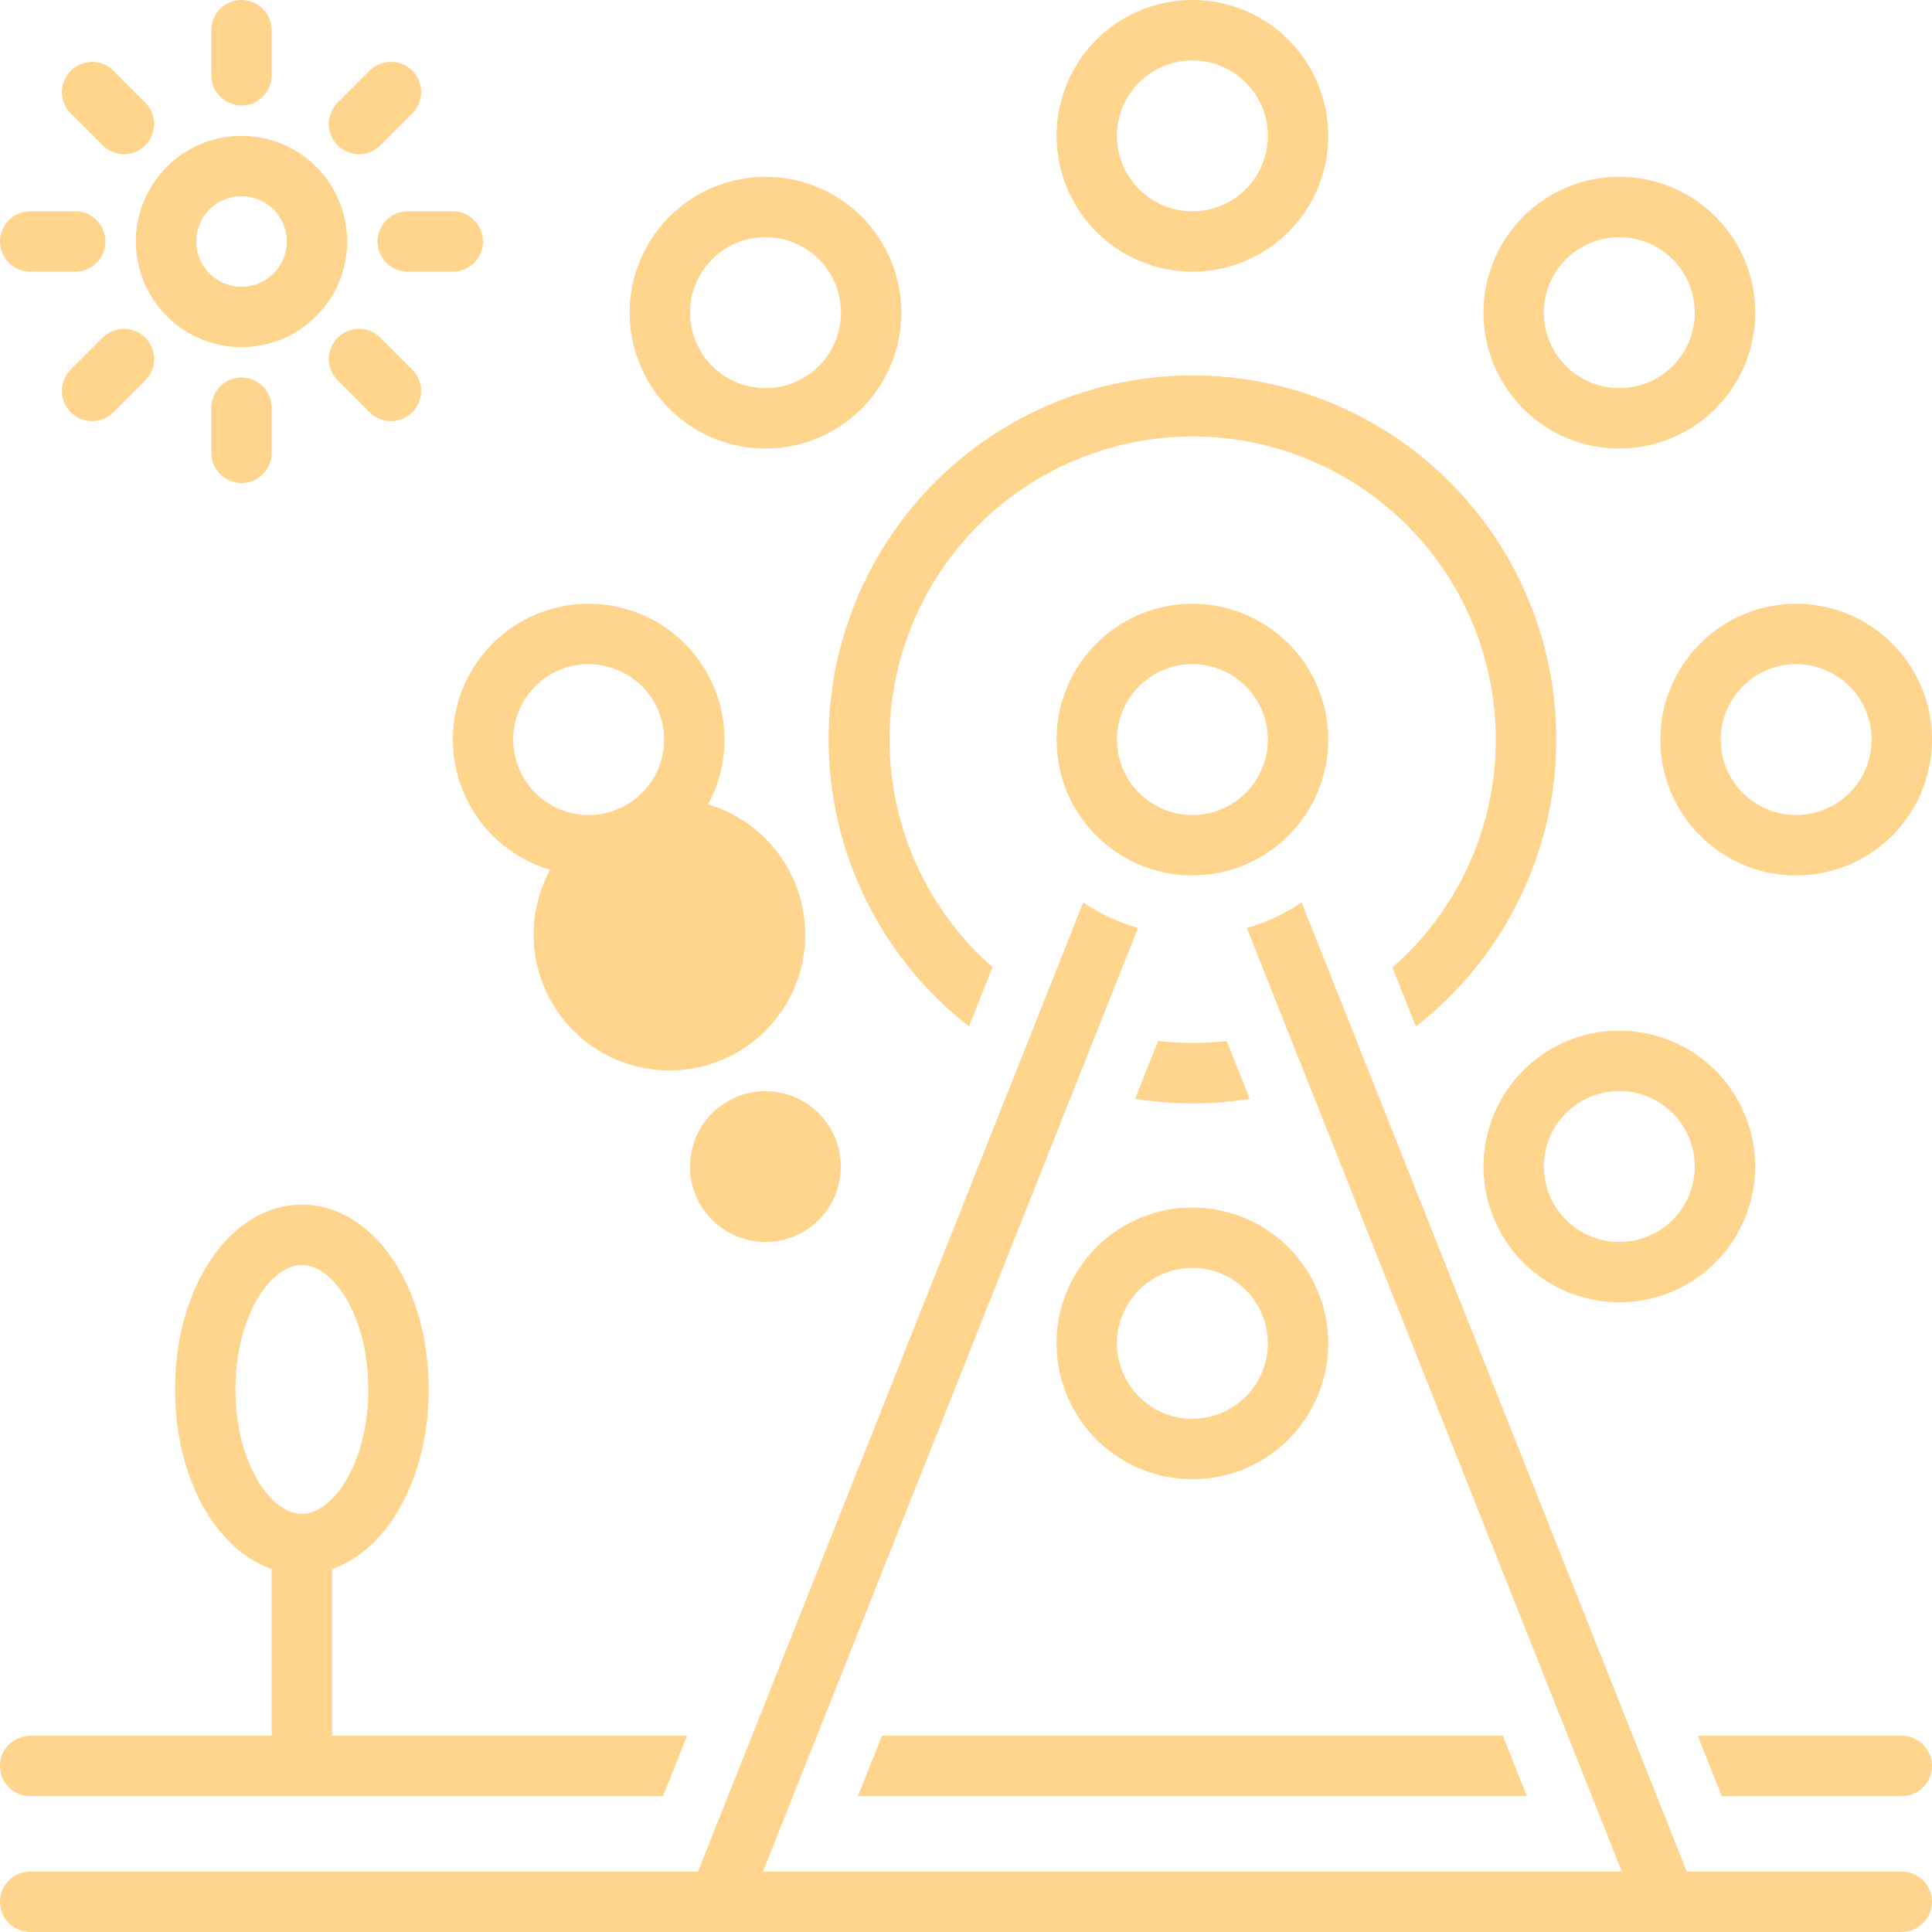
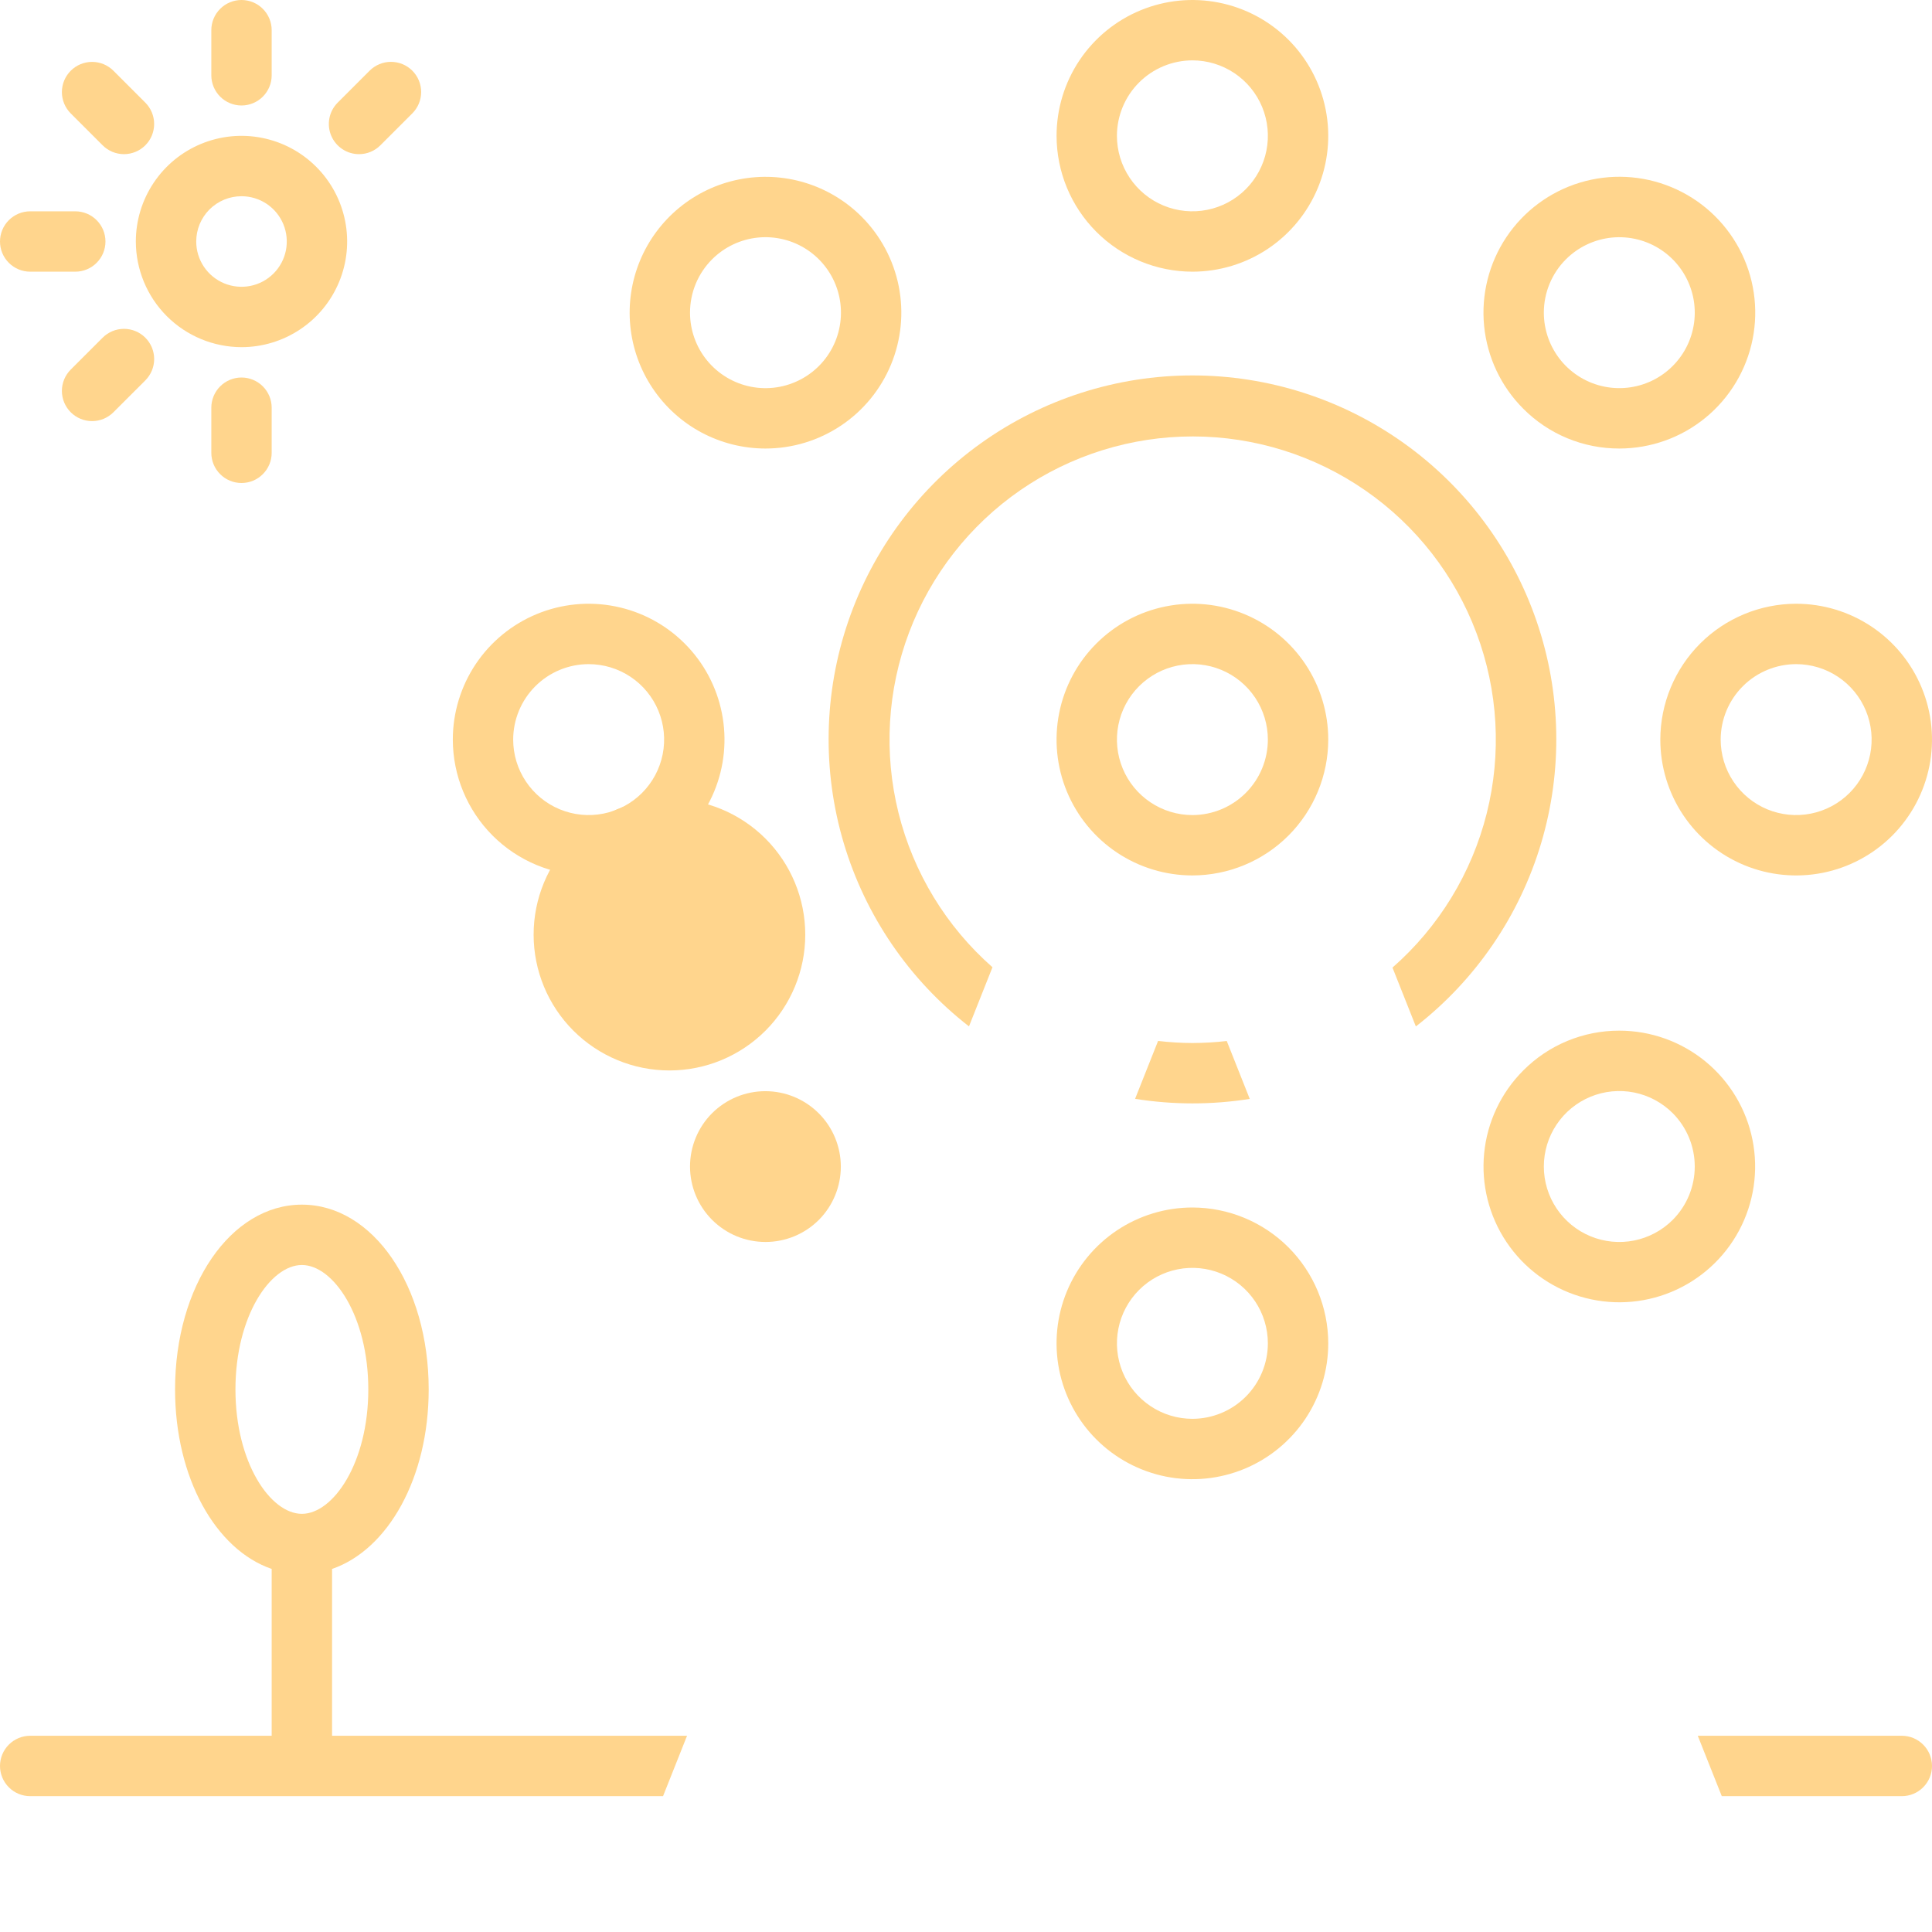
<svg xmlns="http://www.w3.org/2000/svg" width="90" height="90" viewBox="0 0 90 90" fill="none">
  <g clip-path="url(#clip0_1115_4503)">
    <path d="M55.547 12.656C56.798 12.656 58.022 12.285 59.063 11.59C60.103 10.894 60.914 9.906 61.393 8.75C61.872 7.593 61.998 6.321 61.753 5.094C61.509 3.866 60.907 2.738 60.022 1.853C59.136 0.968 58.009 0.366 56.781 0.122C55.554 -0.123 54.282 0.003 53.125 0.482C51.969 0.961 50.981 1.772 50.285 2.812C49.59 3.853 49.219 5.077 49.219 6.328C49.221 8.006 49.888 9.614 51.074 10.801C52.261 11.987 53.869 12.654 55.547 12.656ZM55.547 2.812C56.242 2.812 56.922 3.019 57.5 3.405C58.078 3.791 58.529 4.34 58.795 4.983C59.061 5.625 59.131 6.332 58.995 7.014C58.859 7.696 58.525 8.322 58.033 8.814C57.541 9.306 56.915 9.641 56.233 9.776C55.551 9.912 54.844 9.842 54.202 9.576C53.559 9.31 53.01 8.859 52.624 8.281C52.237 7.703 52.031 7.023 52.031 6.328C52.032 5.396 52.403 4.502 53.062 3.843C53.721 3.184 54.615 2.814 55.547 2.812Z" fill="#FFD58D" />
    <path d="M35.659 20.894C36.911 20.894 38.134 20.523 39.175 19.827C40.215 19.132 41.026 18.143 41.505 16.987C41.984 15.831 42.11 14.559 41.866 13.331C41.622 12.104 41.019 10.976 40.134 10.091C39.398 9.355 38.492 8.812 37.496 8.51C36.5 8.208 35.445 8.156 34.425 8.359C33.404 8.562 32.449 9.014 31.645 9.674C30.841 10.335 30.211 11.183 29.813 12.144C29.415 13.106 29.26 14.15 29.362 15.186C29.464 16.222 29.82 17.216 30.398 18.081C30.976 18.947 31.759 19.656 32.676 20.147C33.594 20.637 34.619 20.894 35.659 20.894ZM33.173 12.079C33.748 11.504 34.505 11.146 35.315 11.066C36.124 10.987 36.937 11.19 37.613 11.642C38.289 12.094 38.788 12.766 39.024 13.544C39.26 14.323 39.219 15.159 38.908 15.911C38.597 16.662 38.035 17.283 37.317 17.666C36.6 18.05 35.772 18.173 34.974 18.014C34.176 17.855 33.458 17.425 32.942 16.796C32.426 16.168 32.144 15.379 32.144 14.566C32.143 14.104 32.234 13.646 32.41 13.22C32.587 12.793 32.846 12.406 33.173 12.079Z" fill="#FFD58D" />
    <path d="M27.422 40.781C28.674 40.781 29.897 40.41 30.938 39.715C31.978 39.019 32.789 38.031 33.268 36.875C33.747 35.718 33.873 34.446 33.628 33.219C33.384 31.991 32.782 30.863 31.896 29.979C31.012 29.093 29.884 28.491 28.656 28.247C27.429 28.002 26.157 28.128 25 28.607C23.844 29.086 22.856 29.897 22.16 30.937C21.465 31.978 21.094 33.202 21.094 34.453C21.096 36.131 21.763 37.739 22.949 38.926C24.136 40.112 25.744 40.779 27.422 40.781ZM27.422 30.938C28.117 30.938 28.797 31.144 29.375 31.53C29.953 31.916 30.404 32.465 30.67 33.108C30.936 33.75 31.006 34.457 30.87 35.139C30.734 35.821 30.399 36.447 29.908 36.939C29.416 37.431 28.79 37.766 28.108 37.901C27.426 38.037 26.719 37.967 26.076 37.701C25.434 37.435 24.885 36.984 24.499 36.406C24.112 35.828 23.906 35.148 23.906 34.453C23.907 33.521 24.278 32.627 24.937 31.968C25.596 31.309 26.49 30.939 27.422 30.938Z" fill="#FFD58D" />
    <path d="M31.185 49.866C29.507 49.866 27.898 49.199 26.711 48.013C25.524 46.826 24.858 45.217 24.858 43.539C24.858 41.861 25.524 40.252 26.711 39.065C27.898 37.879 29.507 37.212 31.185 37.212C32.863 37.212 34.472 37.879 35.659 39.065C36.845 40.252 37.512 41.861 37.512 43.539C37.512 45.217 36.846 46.826 35.659 48.013C34.472 49.199 32.863 49.866 31.185 49.866ZM38.146 56.827C37.819 57.153 37.432 57.412 37.005 57.589C36.578 57.765 36.121 57.856 35.66 57.856C35.198 57.856 34.741 57.765 34.314 57.589C33.888 57.412 33.5 57.153 33.174 56.827C32.514 56.167 32.144 55.273 32.144 54.34C32.144 53.879 32.235 53.422 32.412 52.995C32.588 52.569 32.847 52.181 33.174 51.855C33.834 51.198 34.727 50.83 35.658 50.831C36.589 50.833 37.481 51.203 38.139 51.861C38.798 52.519 39.168 53.412 39.169 54.343C39.17 55.273 38.802 56.167 38.146 56.827Z" fill="#FFD58D" />
    <path d="M70.96 49.866C69.925 50.901 69.281 52.263 69.138 53.72C68.995 55.177 69.361 56.638 70.175 57.855C70.988 59.072 72.198 59.969 73.599 60.393C75 60.818 76.504 60.744 77.856 60.184C79.209 59.623 80.325 58.611 81.014 57.321C81.704 56.03 81.925 54.54 81.639 53.104C81.354 51.669 80.579 50.377 79.448 49.448C78.316 48.52 76.898 48.012 75.434 48.012C74.603 48.01 73.779 48.173 73.011 48.491C72.243 48.809 71.546 49.277 70.96 49.866ZM77.921 56.827C77.429 57.319 76.802 57.653 76.12 57.789C75.438 57.925 74.731 57.855 74.089 57.589C73.446 57.323 72.897 56.872 72.511 56.294C72.124 55.716 71.918 55.036 71.918 54.341C71.918 53.645 72.124 52.965 72.511 52.387C72.897 51.809 73.446 51.358 74.089 51.092C74.731 50.826 75.438 50.757 76.12 50.892C76.802 51.028 77.429 51.363 77.921 51.855C78.579 52.515 78.948 53.409 78.948 54.341C78.948 55.273 78.579 56.167 77.921 56.827Z" fill="#FFD58D" />
    <path d="M77.344 34.453C77.344 35.705 77.715 36.928 78.41 37.969C79.106 39.01 80.094 39.821 81.25 40.3C82.406 40.779 83.679 40.904 84.906 40.66C86.134 40.416 87.261 39.813 88.147 38.928C89.031 38.043 89.634 36.915 89.878 35.688C90.123 34.46 89.997 33.188 89.518 32.032C89.039 30.875 88.228 29.887 87.188 29.192C86.147 28.496 84.924 28.125 83.672 28.125C81.994 28.127 80.386 28.794 79.199 29.98C78.013 31.167 77.346 32.775 77.344 34.453ZM83.672 30.938C84.367 30.938 85.047 31.144 85.625 31.53C86.203 31.916 86.654 32.465 86.92 33.108C87.186 33.75 87.256 34.457 87.12 35.139C86.984 35.821 86.65 36.447 86.158 36.939C85.666 37.431 85.04 37.766 84.358 37.901C83.676 38.037 82.969 37.967 82.326 37.701C81.684 37.435 81.135 36.984 80.749 36.406C80.362 35.828 80.156 35.148 80.156 34.453C80.157 33.521 80.528 32.627 81.187 31.968C81.846 31.309 82.74 30.939 83.672 30.938Z" fill="#FFD58D" />
    <path d="M75.434 20.894C76.899 20.894 78.318 20.387 79.45 19.458C80.582 18.529 81.358 17.236 81.644 15.8C81.93 14.364 81.709 12.873 81.019 11.581C80.328 10.29 79.212 9.277 77.859 8.717C76.506 8.156 75 8.082 73.599 8.507C72.197 8.932 70.987 9.83 70.173 11.047C69.359 12.265 68.993 13.727 69.136 15.184C69.28 16.642 69.924 18.004 70.96 19.04C71.546 19.629 72.243 20.097 73.011 20.415C73.779 20.733 74.603 20.896 75.434 20.894ZM72.948 12.079C73.523 11.505 74.28 11.147 75.09 11.067C75.899 10.988 76.711 11.191 77.387 11.643C78.063 12.095 78.561 12.767 78.797 13.545C79.034 14.323 78.992 15.159 78.681 15.911C78.37 16.662 77.808 17.282 77.091 17.666C76.374 18.049 75.546 18.172 74.748 18.013C73.95 17.855 73.232 17.424 72.716 16.796C72.201 16.167 71.918 15.379 71.918 14.566C71.918 14.104 72.008 13.646 72.185 13.22C72.362 12.793 72.621 12.405 72.948 12.079Z" fill="#FFD58D" />
    <path d="M45.139 47.813L46.233 45.058C44.077 43.162 42.55 40.654 41.856 37.868C41.162 35.082 41.334 32.15 42.348 29.464C43.363 26.778 45.172 24.465 47.534 22.833C49.897 21.202 52.701 20.329 55.572 20.331C58.443 20.334 61.245 21.212 63.605 22.848C65.965 24.483 67.77 26.799 68.779 29.487C69.789 32.175 69.956 35.107 69.257 37.892C68.558 40.676 67.026 43.182 64.867 45.074L65.956 47.816C68.744 45.647 70.784 42.662 71.793 39.278C72.801 35.893 72.727 32.278 71.581 28.938C70.435 25.597 68.274 22.698 65.4 20.645C62.526 18.593 59.083 17.489 55.551 17.489C52.02 17.488 48.576 18.591 45.702 20.643C42.828 22.695 40.666 25.593 39.519 28.933C38.372 32.273 38.297 35.888 39.304 39.273C40.312 42.658 42.352 45.644 45.139 47.813Z" fill="#FFD58D" />
    <path d="M55.547 48.588C55.013 48.586 54.479 48.553 53.948 48.491L52.877 51.188C54.646 51.47 56.449 51.471 58.218 51.191L57.147 48.494C56.615 48.555 56.081 48.586 55.547 48.588Z" fill="#FFD58D" />
-     <path d="M41.084 80.859L39.966 83.672H71.127L70.009 80.859H41.084Z" fill="#FFD58D" />
    <path d="M88.594 80.859H79.089L80.207 83.672H88.594C88.967 83.672 89.325 83.524 89.588 83.26C89.852 82.996 90 82.639 90 82.266C90 81.893 89.852 81.535 89.588 81.271C89.325 81.007 88.967 80.859 88.594 80.859Z" fill="#FFD58D" />
    <path d="M1.406 83.672H30.887L32.005 80.859H15.469V73.087C18.079 72.189 19.97 68.842 19.97 64.725C19.97 59.897 17.375 56.117 14.063 56.117C10.75 56.117 8.155 59.897 8.155 64.725C8.155 68.842 10.045 72.189 12.656 73.087V80.859H1.406C1.033 80.859 0.676 81.007 0.412 81.271C0.148 81.535 0 81.893 0 82.266C0 82.638 0.148 82.996 0.412 83.26C0.676 83.524 1.033 83.672 1.406 83.672ZM14.063 58.929C15.526 58.929 17.157 61.309 17.157 64.725C17.157 68.14 15.526 70.52 14.063 70.52C12.599 70.52 10.968 68.14 10.968 64.725C10.968 61.309 12.599 58.929 14.063 58.929Z" fill="#FFD58D" />
    <path d="M61.875 34.453C61.875 33.202 61.504 31.978 60.809 30.937C60.113 29.897 59.125 29.086 57.968 28.607C56.812 28.128 55.54 28.002 54.312 28.247C53.085 28.491 51.957 29.093 51.072 29.979C50.187 30.863 49.584 31.991 49.34 33.219C49.096 34.446 49.221 35.718 49.7 36.875C50.179 38.031 50.99 39.019 52.031 39.715C53.072 40.41 54.295 40.781 55.547 40.781C57.225 40.779 58.833 40.112 60.02 38.926C61.206 37.739 61.873 36.131 61.875 34.453ZM55.547 37.969C54.852 37.969 54.172 37.763 53.594 37.376C53.016 36.99 52.565 36.441 52.299 35.798C52.033 35.156 51.963 34.449 52.099 33.767C52.234 33.085 52.569 32.459 53.061 31.967C53.553 31.476 54.179 31.141 54.861 31.005C55.543 30.869 56.25 30.939 56.892 31.205C57.535 31.471 58.084 31.922 58.47 32.5C58.856 33.078 59.062 33.758 59.062 34.453C59.061 35.385 58.691 36.279 58.032 36.938C57.373 37.597 56.479 37.968 55.547 37.969Z" fill="#FFD58D" />
    <path d="M55.547 56.25C54.295 56.25 53.072 56.621 52.031 57.316C50.99 58.012 50.179 59 49.7 60.157C49.221 61.313 49.096 62.585 49.34 63.813C49.584 65.04 50.187 66.168 51.072 67.053C51.957 67.938 53.085 68.54 54.312 68.785C55.54 69.029 56.812 68.903 57.968 68.425C59.125 67.946 60.113 67.135 60.809 66.094C61.504 65.053 61.875 63.83 61.875 62.578C61.873 60.9 61.206 59.292 60.02 58.105C58.833 56.919 57.225 56.252 55.547 56.25ZM55.547 66.094C54.852 66.094 54.172 65.888 53.594 65.501C53.016 65.115 52.565 64.566 52.299 63.923C52.033 63.281 51.963 62.574 52.099 61.892C52.234 61.21 52.569 60.584 53.061 60.092C53.553 59.6 54.179 59.266 54.861 59.13C55.543 58.994 56.25 59.064 56.892 59.33C57.535 59.596 58.084 60.047 58.47 60.625C58.856 61.203 59.062 61.883 59.062 62.578C59.061 63.51 58.691 64.404 58.032 65.063C57.373 65.722 56.479 66.093 55.547 66.094Z" fill="#FFD58D" />
-     <path d="M88.594 87.187H78.577L60.635 42.042C59.85 42.568 58.988 42.968 58.08 43.229L75.551 87.187H35.542L53.013 43.229C52.105 42.968 51.244 42.568 50.459 42.042L32.516 87.187H1.406C1.033 87.187 0.676 87.336 0.412 87.599C0.148 87.863 0 88.221 0 88.594C0 88.967 0.148 89.324 0.412 89.588C0.676 89.852 1.033 90 1.406 90H88.594C88.967 90 89.324 89.852 89.588 89.588C89.852 89.324 90 88.967 90 88.594C90 88.221 89.852 87.863 89.588 87.599C89.324 87.336 88.967 87.187 88.594 87.187Z" fill="#FFD58D" />
    <path d="M11.25 16.172C12.223 16.172 13.175 15.883 13.984 15.342C14.794 14.802 15.425 14.033 15.797 13.133C16.17 12.234 16.267 11.245 16.077 10.29C15.887 9.335 15.419 8.458 14.73 7.77C14.042 7.081 13.165 6.613 12.21 6.423C11.255 6.233 10.266 6.33 9.366 6.703C8.467 7.075 7.698 7.706 7.158 8.516C6.617 9.325 6.328 10.277 6.328 11.25C6.33 12.555 6.849 13.806 7.771 14.729C8.694 15.651 9.945 16.17 11.25 16.172ZM11.25 9.141C11.667 9.141 12.075 9.264 12.422 9.496C12.769 9.728 13.039 10.057 13.199 10.443C13.358 10.828 13.4 11.252 13.319 11.662C13.238 12.071 13.037 12.447 12.742 12.742C12.447 13.037 12.071 13.238 11.662 13.319C11.252 13.4 10.828 13.358 10.443 13.199C10.057 13.039 9.728 12.769 9.496 12.422C9.264 12.075 9.141 11.667 9.141 11.25C9.141 10.691 9.363 10.154 9.758 9.758C10.154 9.363 10.691 9.141 11.25 9.141Z" fill="#FFD58D" />
    <path d="M11.25 4.914C11.623 4.914 11.981 4.765 12.244 4.502C12.508 4.238 12.656 3.88 12.656 3.507V1.406C12.656 1.033 12.508 0.676 12.244 0.412C11.981 0.148 11.623 0 11.25 0C10.877 0 10.519 0.148 10.256 0.412C9.992 0.676 9.844 1.033 9.844 1.406V3.507C9.844 3.88 9.992 4.238 10.256 4.502C10.519 4.765 10.877 4.914 11.25 4.914Z" fill="#FFD58D" />
    <path d="M4.781 6.769C5.045 7.033 5.402 7.181 5.775 7.181C6.148 7.181 6.506 7.033 6.77 6.769C7.033 6.506 7.181 6.148 7.181 5.775C7.181 5.402 7.033 5.044 6.77 4.781L5.284 3.295C5.153 3.165 4.998 3.061 4.828 2.99C4.657 2.92 4.474 2.883 4.29 2.883C4.105 2.883 3.922 2.92 3.751 2.99C3.581 3.061 3.426 3.165 3.295 3.295C3.165 3.426 3.061 3.581 2.99 3.751C2.92 3.922 2.883 4.105 2.883 4.29C2.883 4.474 2.92 4.657 2.99 4.828C3.061 4.998 3.165 5.153 3.295 5.284L4.781 6.769Z" fill="#FFD58D" />
    <path d="M1.406 12.656H3.507C3.88 12.656 4.238 12.508 4.501 12.244C4.765 11.981 4.913 11.623 4.913 11.25C4.913 10.877 4.765 10.519 4.501 10.256C4.238 9.992 3.88 9.844 3.507 9.844H1.406C1.033 9.844 0.676 9.992 0.412 10.256C0.148 10.519 0 10.877 0 11.25C0 11.623 0.148 11.981 0.412 12.244C0.676 12.508 1.033 12.656 1.406 12.656Z" fill="#FFD58D" />
    <path d="M4.781 15.731L3.295 17.216C3.165 17.347 3.061 17.502 2.99 17.672C2.92 17.843 2.883 18.026 2.883 18.211C2.883 18.395 2.92 18.578 2.99 18.749C3.061 18.919 3.165 19.075 3.295 19.205C3.426 19.336 3.581 19.439 3.751 19.51C3.922 19.581 4.105 19.617 4.29 19.617C4.474 19.617 4.657 19.58 4.828 19.51C4.998 19.439 5.153 19.335 5.284 19.205L6.77 17.72C6.9 17.589 7.004 17.434 7.075 17.263C7.145 17.093 7.182 16.91 7.182 16.725C7.182 16.541 7.145 16.358 7.075 16.187C7.004 16.016 6.9 15.861 6.77 15.731C6.639 15.6 6.484 15.496 6.314 15.426C6.143 15.355 5.96 15.319 5.775 15.319C5.591 15.319 5.408 15.355 5.237 15.426C5.067 15.497 4.912 15.6 4.781 15.731Z" fill="#FFD58D" />
    <path d="M9.844 18.993V21.094C9.844 21.467 9.992 21.825 10.256 22.088C10.519 22.352 10.877 22.5 11.25 22.5C11.623 22.5 11.981 22.352 12.244 22.088C12.508 21.825 12.656 21.467 12.656 21.094V18.993C12.656 18.62 12.508 18.262 12.244 17.998C11.981 17.735 11.623 17.586 11.25 17.586C10.877 17.586 10.519 17.735 10.256 17.998C9.992 18.262 9.844 18.62 9.844 18.993Z" fill="#FFD58D" />
-     <path d="M15.73 15.731C15.6 15.861 15.496 16.016 15.426 16.187C15.355 16.358 15.319 16.541 15.319 16.725C15.319 16.91 15.355 17.093 15.426 17.263C15.497 17.434 15.6 17.589 15.731 17.719L17.216 19.205C17.347 19.336 17.502 19.439 17.673 19.511C17.843 19.581 18.026 19.618 18.211 19.618C18.396 19.619 18.579 19.582 18.75 19.512C18.921 19.441 19.076 19.337 19.207 19.206C19.338 19.076 19.441 18.921 19.512 18.75C19.583 18.579 19.619 18.396 19.619 18.211C19.619 18.026 19.582 17.843 19.511 17.672C19.44 17.502 19.336 17.346 19.205 17.216L17.719 15.731C17.589 15.6 17.434 15.497 17.263 15.426C17.093 15.355 16.91 15.319 16.725 15.319C16.54 15.319 16.357 15.355 16.187 15.426C16.016 15.497 15.861 15.6 15.73 15.731Z" fill="#FFD58D" />
-     <path d="M17.587 11.25C17.587 11.623 17.735 11.981 17.999 12.244C18.262 12.508 18.62 12.656 18.993 12.656H21.094C21.467 12.656 21.825 12.508 22.088 12.244C22.352 11.981 22.5 11.623 22.5 11.25C22.5 10.877 22.352 10.519 22.088 10.256C21.825 9.992 21.467 9.844 21.094 9.844H18.993C18.62 9.844 18.262 9.992 17.999 10.256C17.735 10.519 17.587 10.877 17.587 11.25Z" fill="#FFD58D" />
    <path d="M16.725 7.181C16.91 7.181 17.093 7.145 17.263 7.074C17.434 7.004 17.589 6.9 17.719 6.769L19.205 5.284C19.336 5.153 19.44 4.998 19.511 4.828C19.582 4.657 19.619 4.474 19.619 4.289C19.62 4.104 19.583 3.921 19.513 3.75C19.442 3.579 19.338 3.423 19.208 3.293C19.077 3.162 18.922 3.058 18.751 2.988C18.58 2.917 18.396 2.881 18.212 2.881C18.026 2.881 17.843 2.918 17.673 2.989C17.502 3.06 17.347 3.164 17.216 3.295L15.731 4.781C15.534 4.977 15.4 5.228 15.346 5.501C15.292 5.773 15.319 6.056 15.426 6.313C15.532 6.57 15.713 6.79 15.944 6.944C16.175 7.099 16.447 7.181 16.725 7.181Z" fill="#FFD58D" />
  </g>
  <defs>
    <clipPath id="clip0_1115_4503">
      <rect width="90" height="90" fill="white" />
    </clipPath>
  </defs>
</svg>